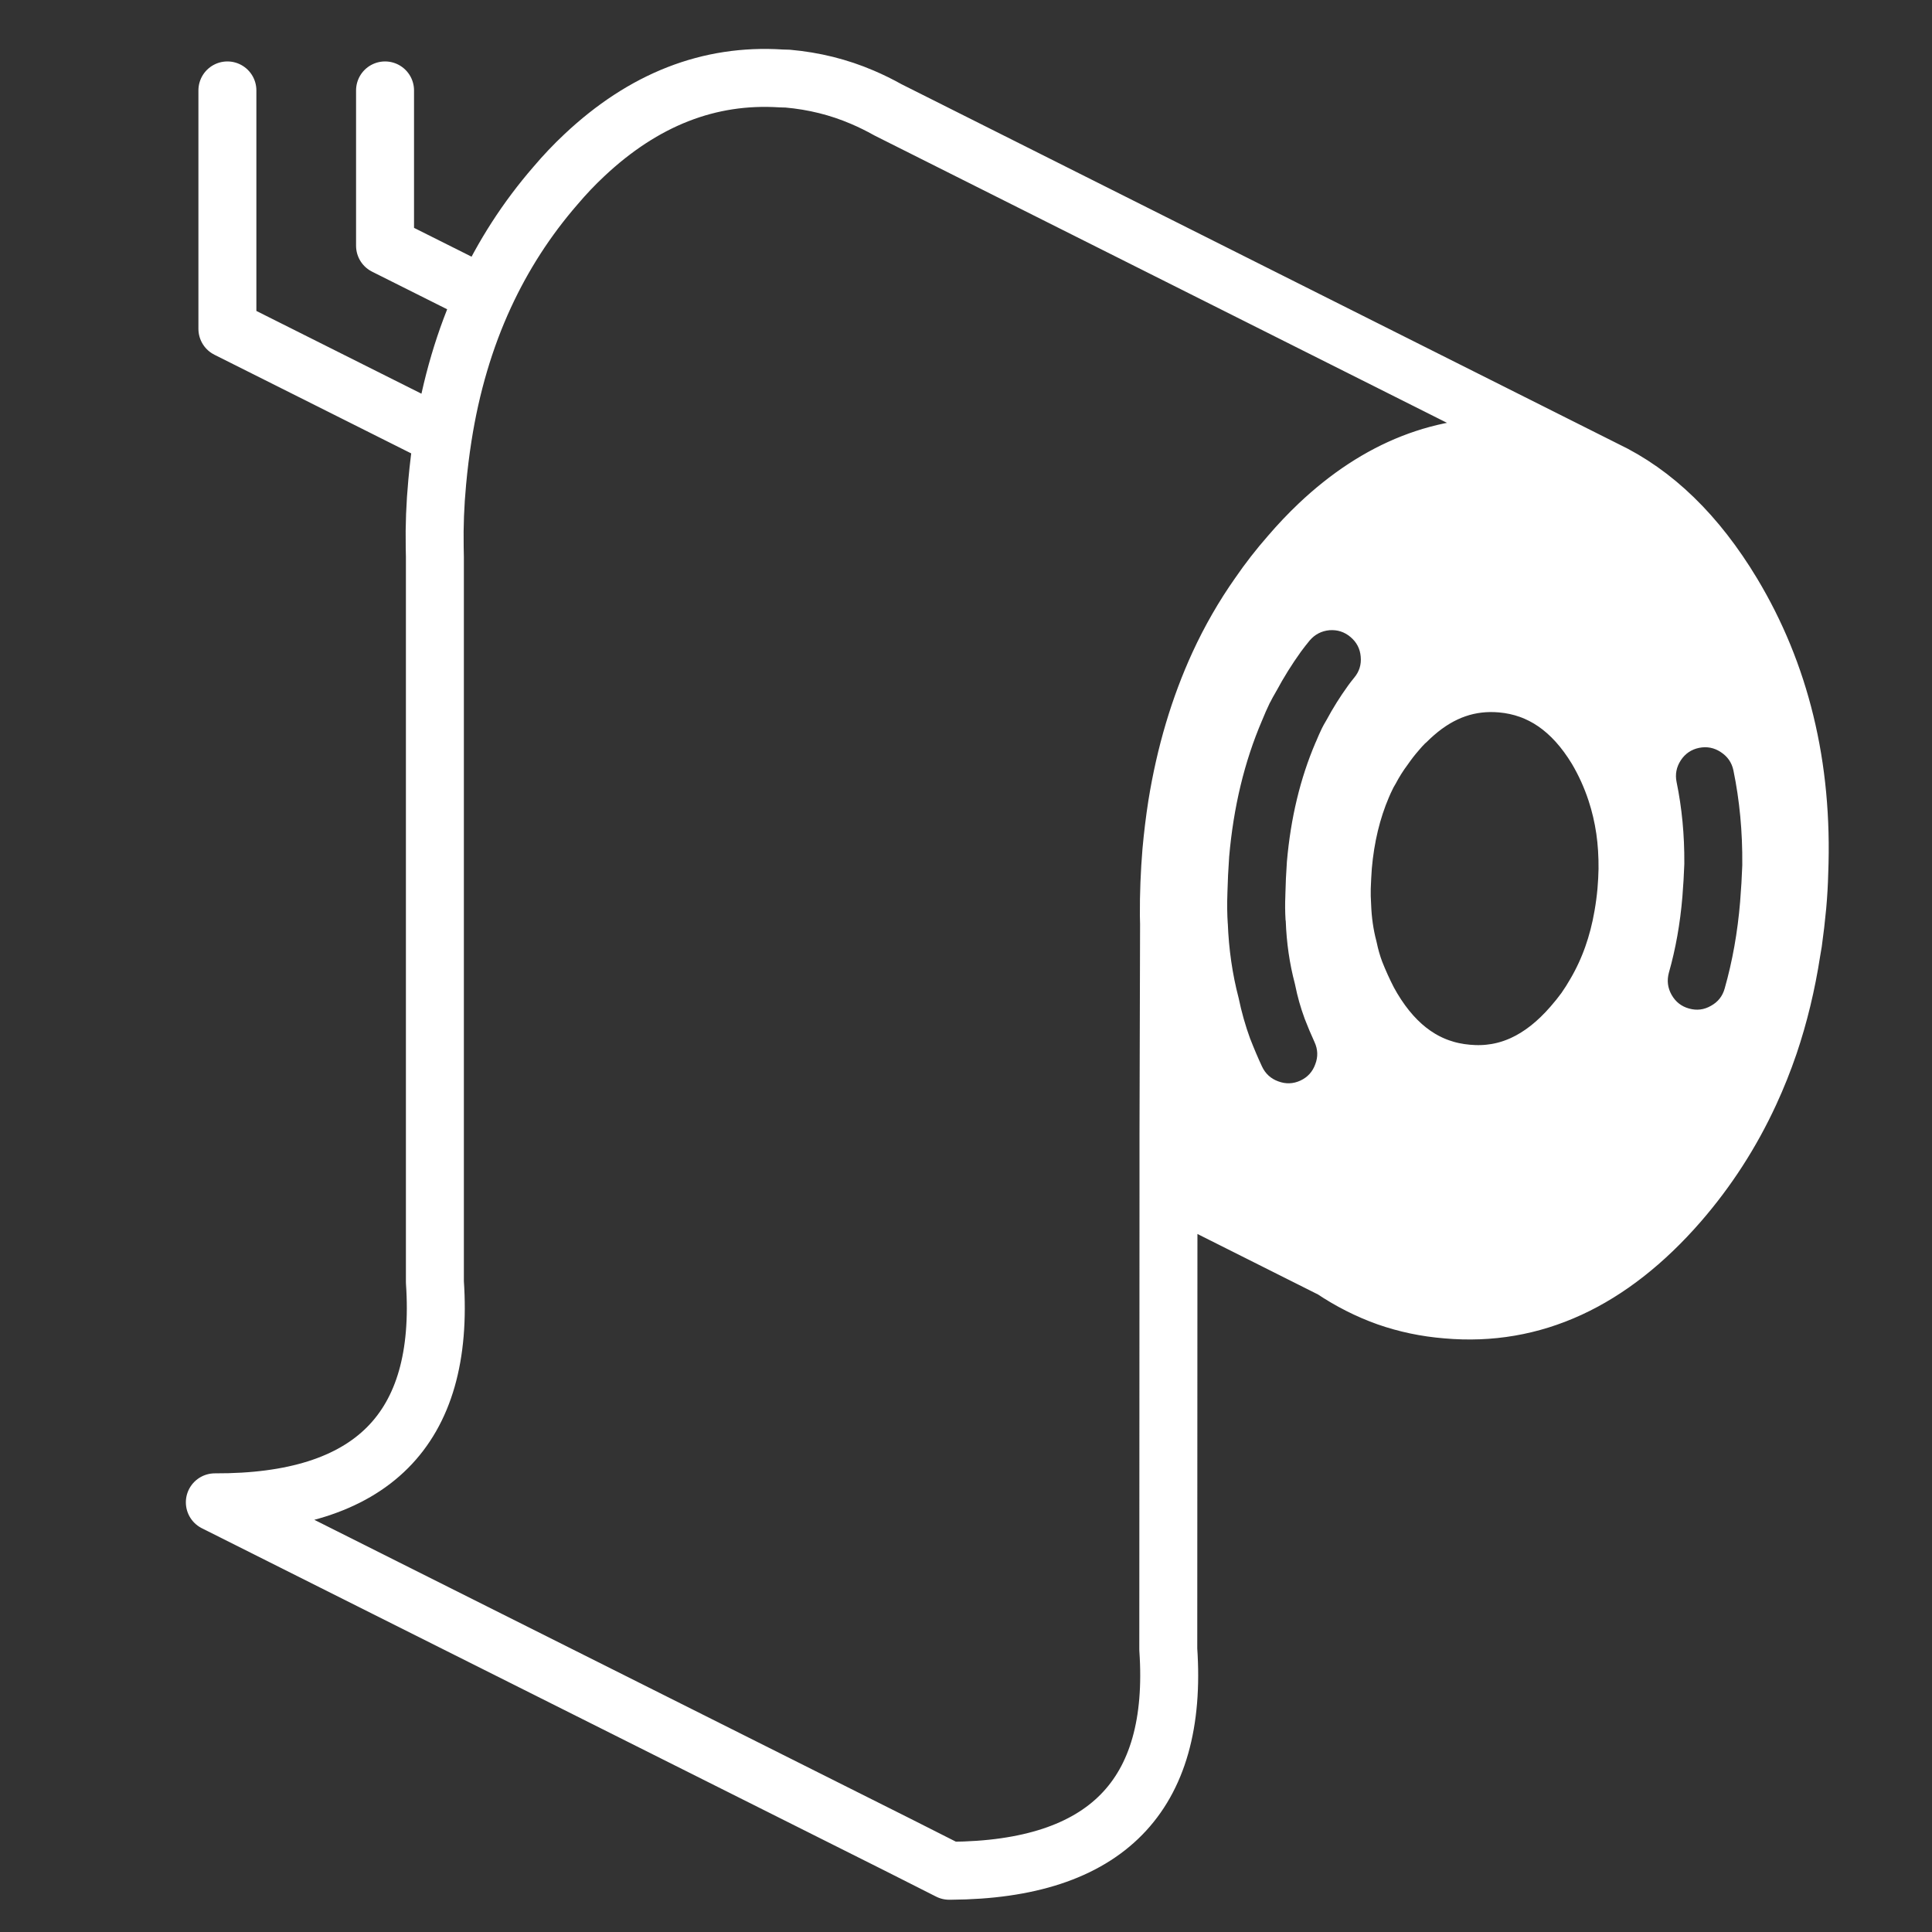
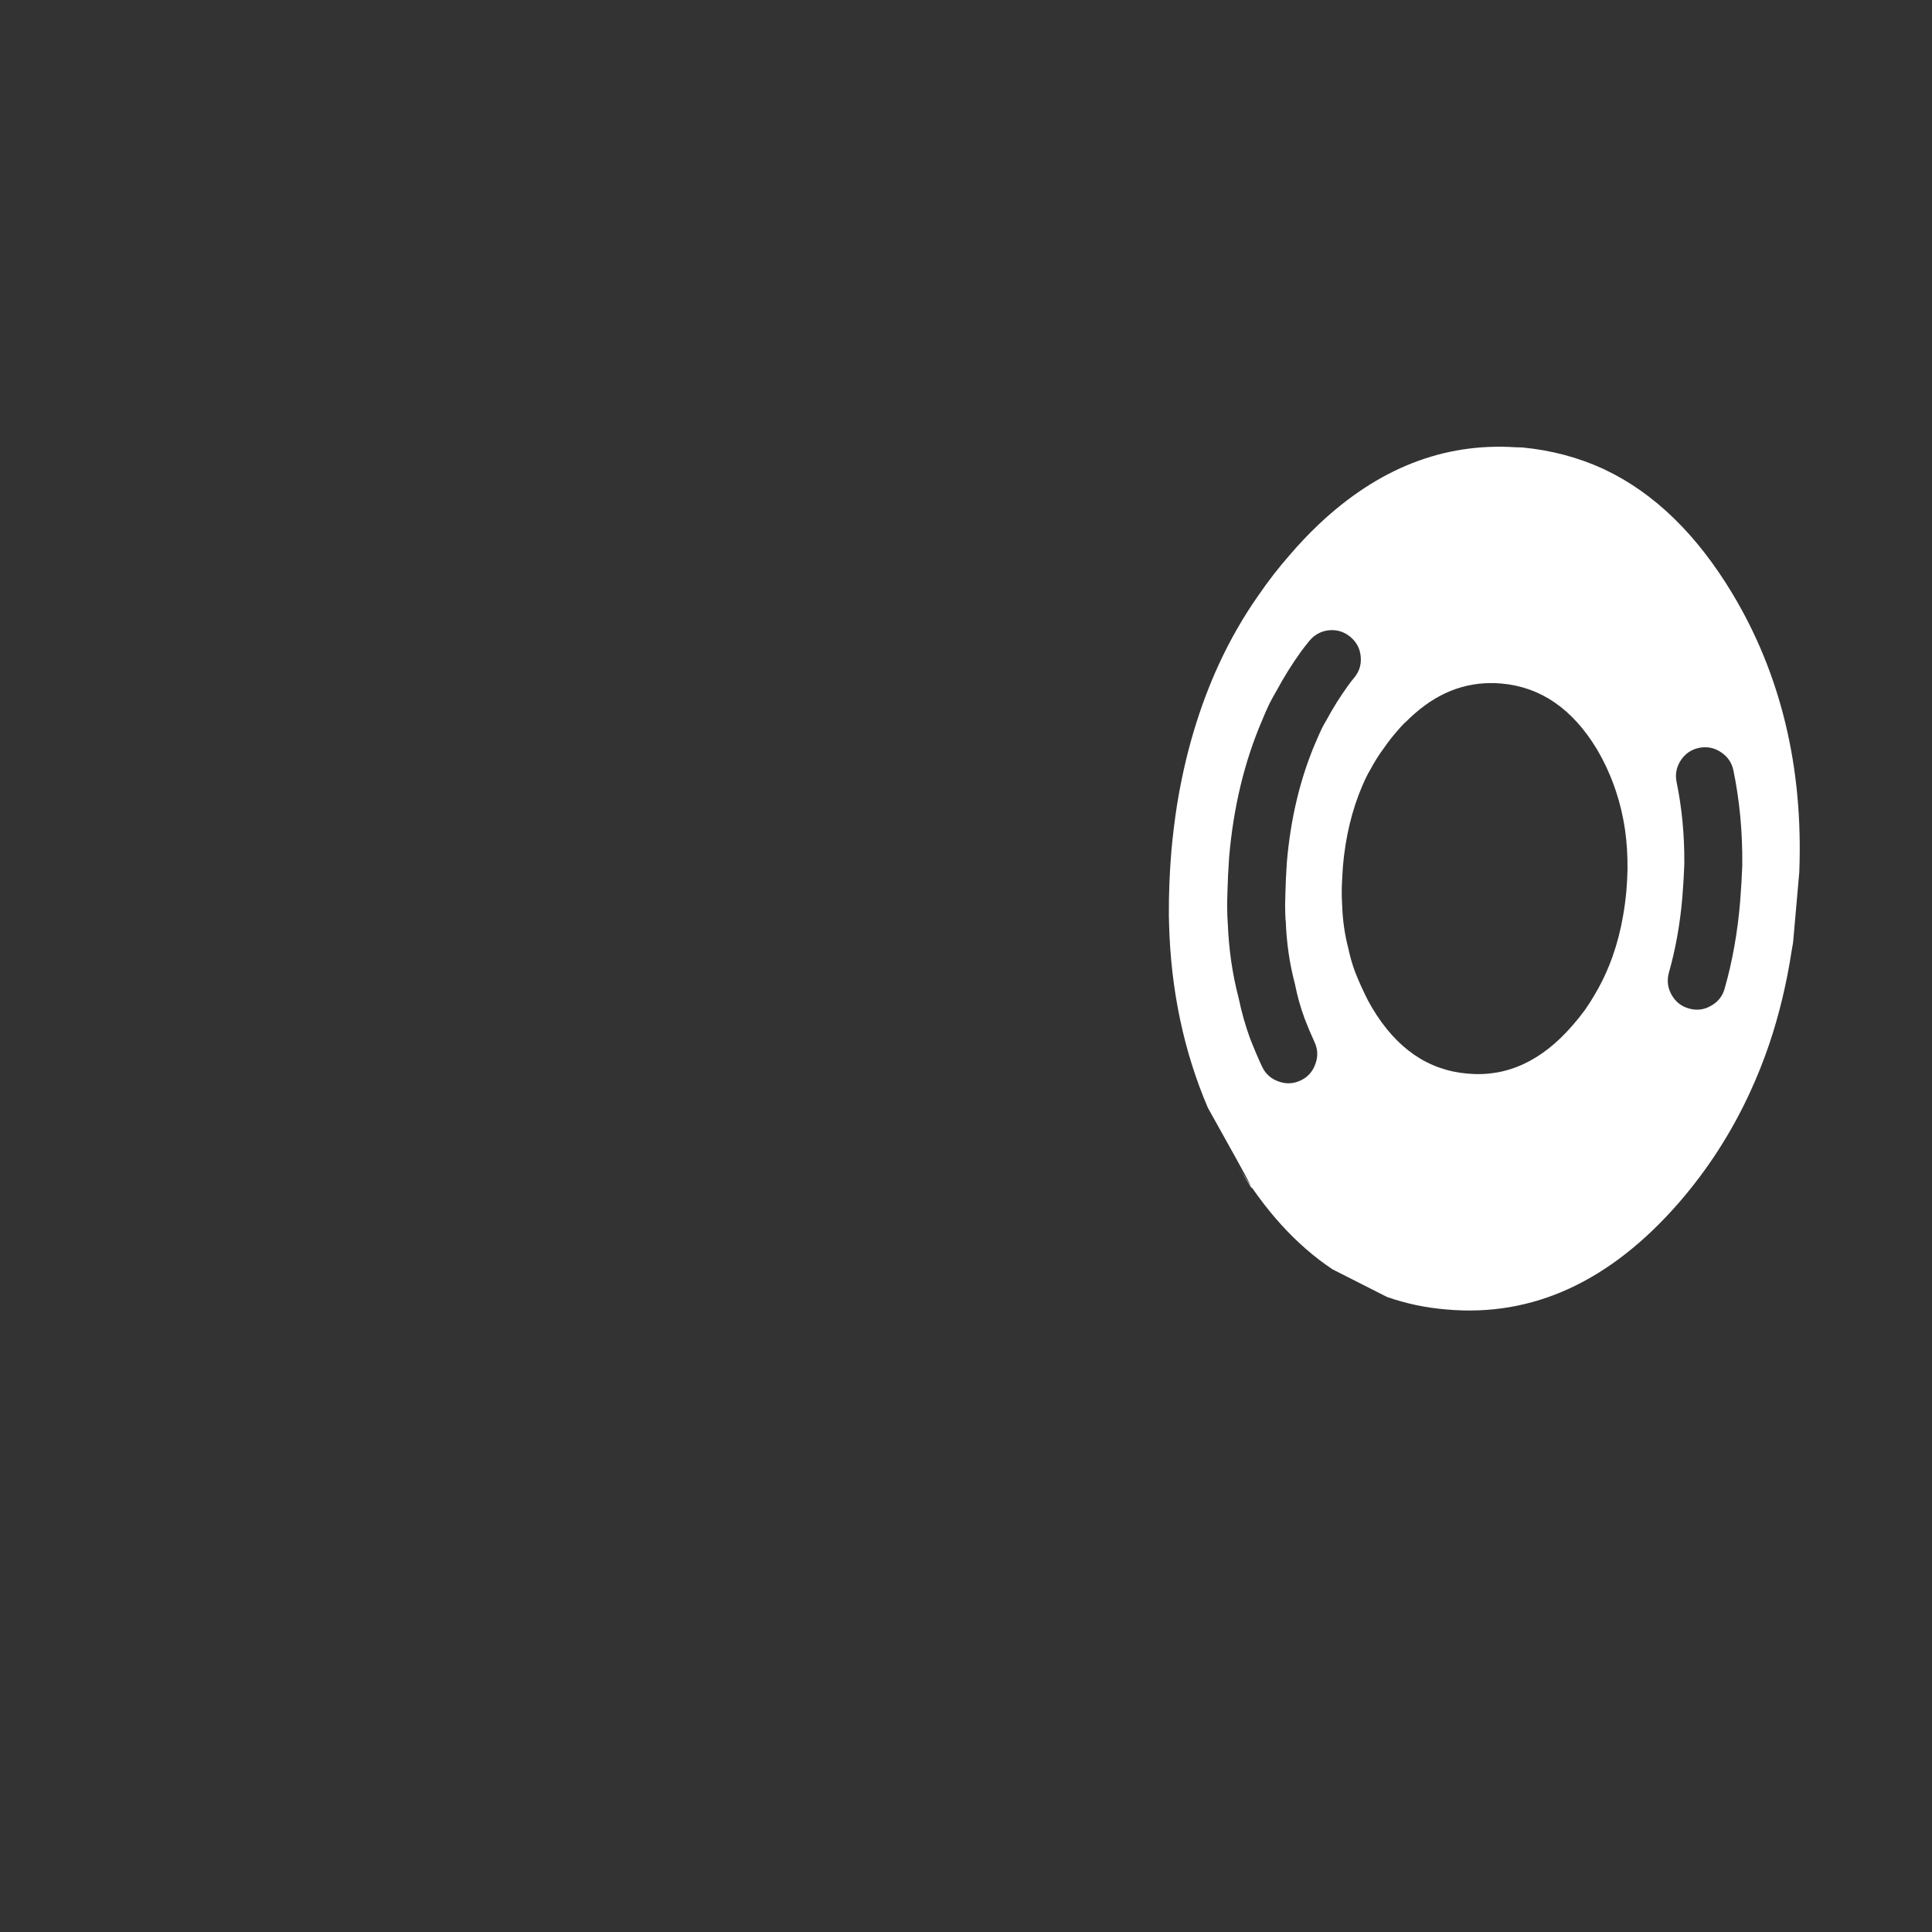
<svg xmlns="http://www.w3.org/2000/svg" xmlns:xlink="http://www.w3.org/1999/xlink" version="1.1" preserveAspectRatio="none" x="0px" y="0px" width="500px" height="500px" viewBox="0 0 500 500">
  <rect x="0" y="0" width="500" height="500" fill="#333333" stroke="none" />
  <defs>
    <g id="Layer12_0_FILL">
-       <path fill="#FFFFFF" stroke="none" d=" M 312.6 286.7 L 302.4 293.55 302.4 307.2 344.85 328.5 Q 330.75 319.1 320.05 301.2 315.85 294.2 312.6 286.7 M 393.95 115.8 Q 393.05 115.75 392.2 115.75 364.3 113.95 341.25 135.75 337.45 139.35 333.85 143.55 329.5 148.5 325.8 153.9 319.85 162.35 315.45 171.9 307.8 188.55 304.6 208.4 303.7 214.2 303.15 220.25 302.45 228.75 302.5 236.85 L 302.55 239.1 Q 303.25 264.85 312.6 286.7 315.85 294.2 320.05 301.2 330.75 319.1 344.85 328.5 L 358.95 335.65 Q 366.35 338.25 374.45 338.9 407.85 341.85 434.5 311.25 445.65 298.4 452.85 282.8 455.65 276.75 457.85 270.3 461.7 258.9 463.65 246.25 463.85 245.1 464.05 243.9 L 465.65 225.75 Q 466.45 205.15 462 186.95 457.65 169.1 448.3 153.55 434.5 130.65 415.35 121.55 415.2 121.45 414.95 121.35 405.1 116.85 393.95 115.8 M 363.45 187.15 Q 363.65 186.95 363.85 186.8 365.05 185.6 366.15 184.65 376.25 175.8 388.6 176.9 403.8 178.25 413.25 193.85 416.35 199.1 418.25 204.9 419.8 209.6 420.55 214.7 421.25 219.6 421.2 224.95 421.15 227.7 420.9 230.6 420.6 233.9 420.05 237 418.15 248.1 412.95 257 411.7 259.2 410.2 261.35 408.7 263.4 406.95 265.4 394.95 279.25 379.8 277.85 364.5 276.55 355.15 260.9 354.6 259.95 354.1 259.05 352.2 255.35 350.7 251.55 349.6 248.6 348.95 245.45 347.55 240.15 347.35 234.3 347.2 232.1 347.25 229.8 347.35 227 347.55 224.15 348.55 212.75 352.55 203.4 353.1 202.1 353.7 200.9 354.1 200.05 354.55 199.35 356.2 196.2 358.3 193.4 359.75 191.3 361.45 189.35 362.45 188.15 363.45 187.15 M 349.5 164.85 Q 351.907 166.873 352.15 169.95 352.441 173.038 350.45 175.4 349.629 176.405 348.9 177.4 348.869 177.49 348.8 177.55 345.77 181.754 343.35 186.25 343.255 186.407 343.15 186.6 342.606 187.492 342.1 188.5 L 342.15 188.4 Q 341.319 190.125 340.55 192 340.525 192.095 340.45 192.2 334.518 206.099 333.05 223 332.743 227.325 332.65 231.6 332.65 231.681 332.65 231.75 332.511 234.982 332.7 238.1 332.739 238.258 332.75 238.35 333.059 246.861 335.1 254.55 335.154 254.804 335.2 255 336.079 259.382 337.6 263.5 337.624 263.588 337.65 263.65 338.834 266.72 340.2 269.7 341.5 272.522 340.4 275.4 339.361 278.335 336.55 279.65 333.729 280.955 330.8 279.85 327.92 278.81 326.6 276 324.993 272.541 323.6 268.95 L 323.55 268.85 Q 321.673 263.697 320.55 258.25 318.138 249.059 317.75 238.9 L 317.75 239.15 Q 317.493 235.279 317.65 231.25 317.647 231.213 317.65 231.15 317.762 226.512 318.1 221.85 L 318.1 221.8 Q 319.779 202.419 326.6 186.5 327.581 184.075 328.65 181.85 L 328.7 181.8 Q 329.395 180.407 330.15 179.15 330.198 179.061 330.25 178.95 330.294 178.891 330.35 178.8 333.146 173.586 336.65 168.7 337.731 167.223 338.95 165.75 340.968 163.395 344.05 163.1 347.139 162.864 349.5 164.85 M 435 196.75 Q 436.703 194.179 439.7 193.55 442.766 192.929 445.35 194.65 447.97 196.357 448.6 199.35 451.01 210.987 450.9 223.75 450.901 223.84 450.9 223.95 450.741 228.457 450.35 233.25 L 450.35 233.3 Q 449.364 245.215 446.35 255.8 445.533 258.797 442.8 260.3 440.11 261.859 437.1 261 434.149 260.185 432.6 257.45 431.092 254.763 431.9 251.75 434.53 242.507 435.4 232.1 435.752 227.736 435.9 223.6 435.901 223.537 435.9 223.45 435.973 212.434 433.9 202.4 433.28 199.38 435 196.75 Z" />
+       <path fill="#FFFFFF" stroke="none" d=" M 312.6 286.7 Q 330.75 319.1 320.05 301.2 315.85 294.2 312.6 286.7 M 393.95 115.8 Q 393.05 115.75 392.2 115.75 364.3 113.95 341.25 135.75 337.45 139.35 333.85 143.55 329.5 148.5 325.8 153.9 319.85 162.35 315.45 171.9 307.8 188.55 304.6 208.4 303.7 214.2 303.15 220.25 302.45 228.75 302.5 236.85 L 302.55 239.1 Q 303.25 264.85 312.6 286.7 315.85 294.2 320.05 301.2 330.75 319.1 344.85 328.5 L 358.95 335.65 Q 366.35 338.25 374.45 338.9 407.85 341.85 434.5 311.25 445.65 298.4 452.85 282.8 455.65 276.75 457.85 270.3 461.7 258.9 463.65 246.25 463.85 245.1 464.05 243.9 L 465.65 225.75 Q 466.45 205.15 462 186.95 457.65 169.1 448.3 153.55 434.5 130.65 415.35 121.55 415.2 121.45 414.95 121.35 405.1 116.85 393.95 115.8 M 363.45 187.15 Q 363.65 186.95 363.85 186.8 365.05 185.6 366.15 184.65 376.25 175.8 388.6 176.9 403.8 178.25 413.25 193.85 416.35 199.1 418.25 204.9 419.8 209.6 420.55 214.7 421.25 219.6 421.2 224.95 421.15 227.7 420.9 230.6 420.6 233.9 420.05 237 418.15 248.1 412.95 257 411.7 259.2 410.2 261.35 408.7 263.4 406.95 265.4 394.95 279.25 379.8 277.85 364.5 276.55 355.15 260.9 354.6 259.95 354.1 259.05 352.2 255.35 350.7 251.55 349.6 248.6 348.95 245.45 347.55 240.15 347.35 234.3 347.2 232.1 347.25 229.8 347.35 227 347.55 224.15 348.55 212.75 352.55 203.4 353.1 202.1 353.7 200.9 354.1 200.05 354.55 199.35 356.2 196.2 358.3 193.4 359.75 191.3 361.45 189.35 362.45 188.15 363.45 187.15 M 349.5 164.85 Q 351.907 166.873 352.15 169.95 352.441 173.038 350.45 175.4 349.629 176.405 348.9 177.4 348.869 177.49 348.8 177.55 345.77 181.754 343.35 186.25 343.255 186.407 343.15 186.6 342.606 187.492 342.1 188.5 L 342.15 188.4 Q 341.319 190.125 340.55 192 340.525 192.095 340.45 192.2 334.518 206.099 333.05 223 332.743 227.325 332.65 231.6 332.65 231.681 332.65 231.75 332.511 234.982 332.7 238.1 332.739 238.258 332.75 238.35 333.059 246.861 335.1 254.55 335.154 254.804 335.2 255 336.079 259.382 337.6 263.5 337.624 263.588 337.65 263.65 338.834 266.72 340.2 269.7 341.5 272.522 340.4 275.4 339.361 278.335 336.55 279.65 333.729 280.955 330.8 279.85 327.92 278.81 326.6 276 324.993 272.541 323.6 268.95 L 323.55 268.85 Q 321.673 263.697 320.55 258.25 318.138 249.059 317.75 238.9 L 317.75 239.15 Q 317.493 235.279 317.65 231.25 317.647 231.213 317.65 231.15 317.762 226.512 318.1 221.85 L 318.1 221.8 Q 319.779 202.419 326.6 186.5 327.581 184.075 328.65 181.85 L 328.7 181.8 Q 329.395 180.407 330.15 179.15 330.198 179.061 330.25 178.95 330.294 178.891 330.35 178.8 333.146 173.586 336.65 168.7 337.731 167.223 338.95 165.75 340.968 163.395 344.05 163.1 347.139 162.864 349.5 164.85 M 435 196.75 Q 436.703 194.179 439.7 193.55 442.766 192.929 445.35 194.65 447.97 196.357 448.6 199.35 451.01 210.987 450.9 223.75 450.901 223.84 450.9 223.95 450.741 228.457 450.35 233.25 L 450.35 233.3 Q 449.364 245.215 446.35 255.8 445.533 258.797 442.8 260.3 440.11 261.859 437.1 261 434.149 260.185 432.6 257.45 431.092 254.763 431.9 251.75 434.53 242.507 435.4 232.1 435.752 227.736 435.9 223.6 435.901 223.537 435.9 223.45 435.973 212.434 433.9 202.4 433.28 199.38 435 196.75 Z" />
    </g>
-     <path id="Layer12_0_1_STROKES" stroke="#FFFFFF" stroke-width="15" stroke-linejoin="round" stroke-linecap="round" fill="none" d=" M 302.55 239.1 L 302.5 236.85 Q 302.45 228.75 303.15 220.25 303.7 214.2 304.6 208.4 307.8 188.55 315.45 171.9 319.85 162.35 325.8 153.9 329.5 148.5 333.85 143.55 337.45 139.35 341.25 135.75 364.3 113.95 392.2 115.75 393.05 115.75 393.95 115.8 405.1 116.85 414.95 121.35 L 229.85 28.45 Q 226.55 26.6 223.15 25.15 214.05 21.25 203.85 20.35 203.05 20.3 202.15 20.3 174.25 18.5 151.2 40.2 147.35 43.8 143.75 48.05 132.6 60.9 125.4 76.5 117.7 93.2 114.6 113.05 113.7 118.8 113.15 124.8 112.35 133.4 112.5 141.6 112.5 142.85 112.55 144.15 L 112.55 331.8 Q 116.45 389.05 55.6 388.8 L 99.75 410.95 232.2 477.35 245.65 484.15 Q 245.85 484.1 246.05 484.15 306.25 483.75 302.35 426.85 L 302.4 307.2 302.4 293.55 302.55 239.1 Q 303.25 264.85 312.6 286.7 315.85 294.2 320.05 301.2 330.75 319.1 344.85 328.5 L 358.95 335.65 Q 366.35 338.25 374.45 338.9 407.85 341.85 434.5 311.25 445.65 298.4 452.85 282.8 455.65 276.75 457.85 270.3 461.7 258.9 463.65 246.25 463.85 245.1 464.05 243.9 L 465.65 225.75 Q 466.45 205.15 462 186.95 457.65 169.1 448.3 153.55 434.5 130.65 415.35 121.55 415.2 121.45 414.95 121.35 M 363.85 186.8 Q 365.05 185.6 366.15 184.65 376.25 175.8 388.6 176.9 403.8 178.25 413.25 193.85 416.35 199.1 418.25 204.9 419.8 209.6 420.55 214.7 421.25 219.6 421.2 224.95 421.15 227.7 420.9 230.6 420.6 233.9 420.05 237 418.15 248.1 412.95 257 411.7 259.2 410.2 261.35 408.7 263.4 406.95 265.4 394.95 279.25 379.8 277.85 364.5 276.55 355.15 260.9 354.6 259.95 354.1 259.05 352.2 255.35 350.7 251.55 349.6 248.6 348.95 245.45 347.55 240.15 347.35 234.3 347.2 232.1 347.25 229.8 347.35 227 347.55 224.15 348.55 212.75 352.55 203.4 353.1 202.1 353.7 200.9 354.1 200.05 354.55 199.35 356.2 196.2 358.3 193.4 359.75 191.3 361.45 189.35 362.45 188.15 363.45 187.15 363.65 186.95 363.85 186.8 Z M 465.65 225.75 Q 465.55 230 465.15 234.45 464.7 239.25 464.05 243.9 M 358.95 335.65 Q 351.55 333 344.85 328.5 L 302.4 307.2 M 125.4 76.5 L 99.65 63.6 99.65 23.4 M 114.6 113.05 L 58.85 85.1 58.85 23.4 M 312.6 286.7 L 302.4 293.55" />
  </defs>
  <g transform="matrix( 1, 0, 0, 1, 0,0) ">
    <use xlink:href="#Layer12_0_FILL" />
    <use xlink:href="#Layer12_0_1_STROKES" />
  </g>
</svg>